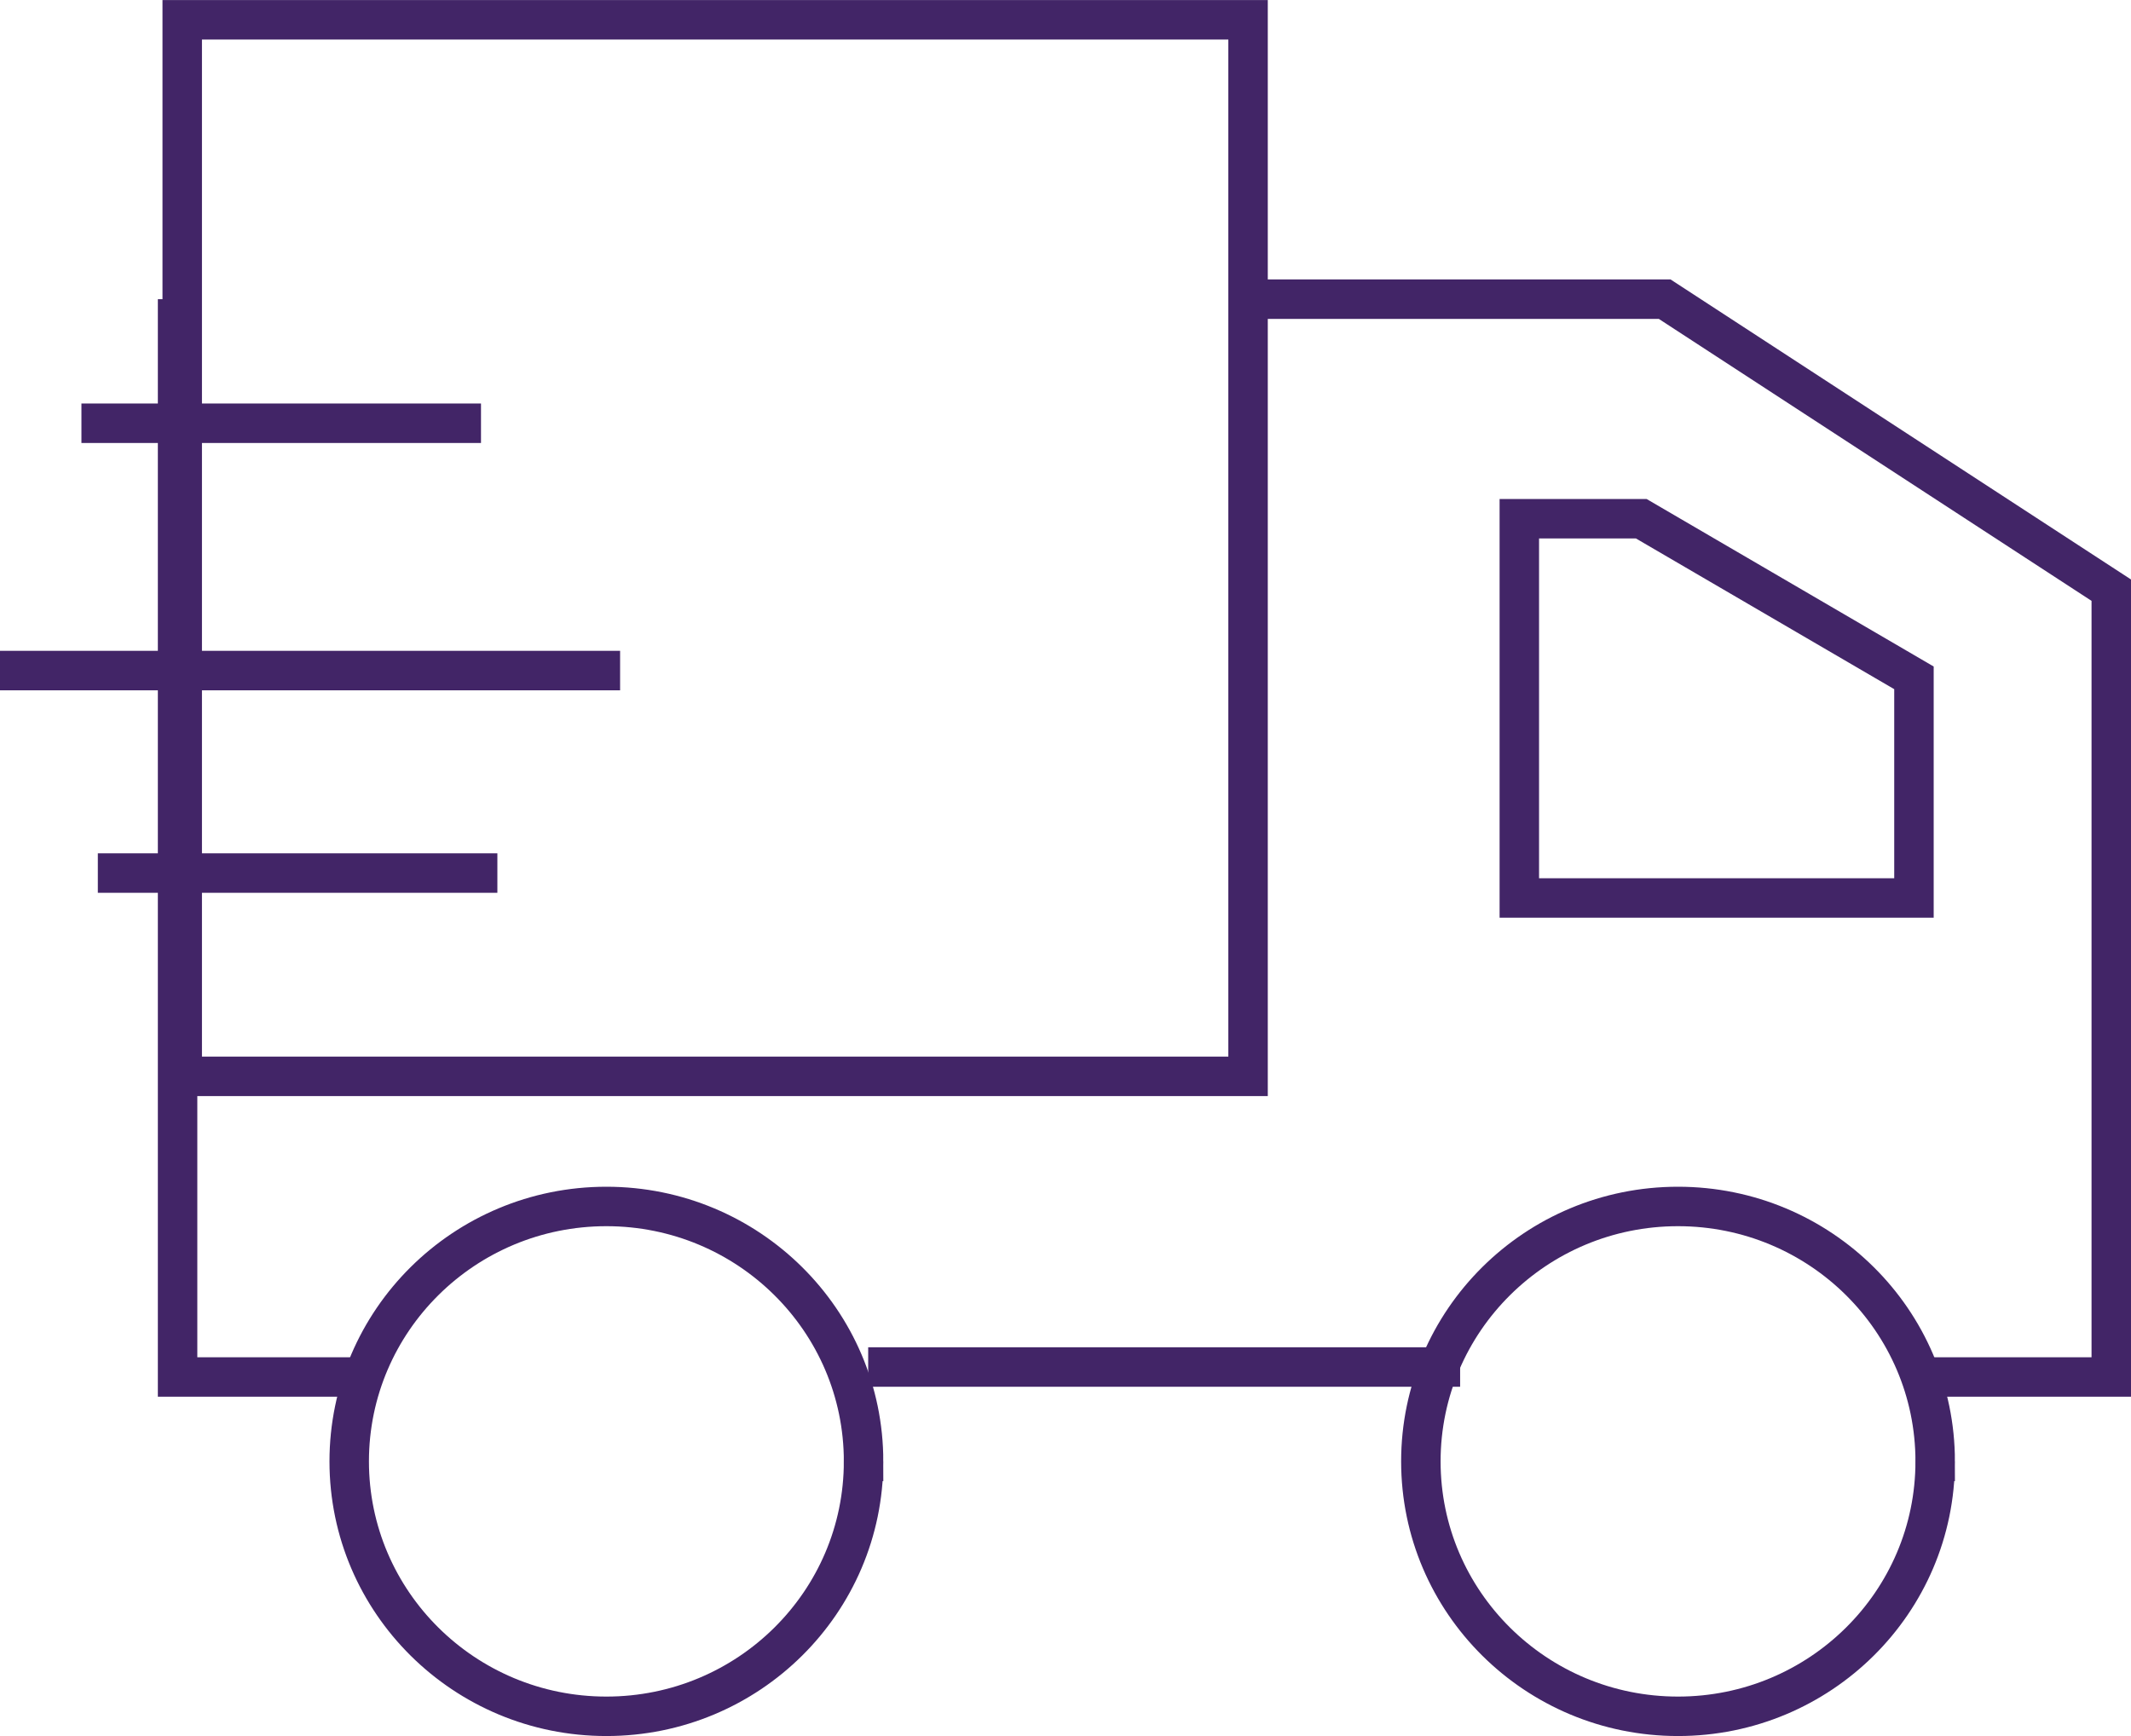
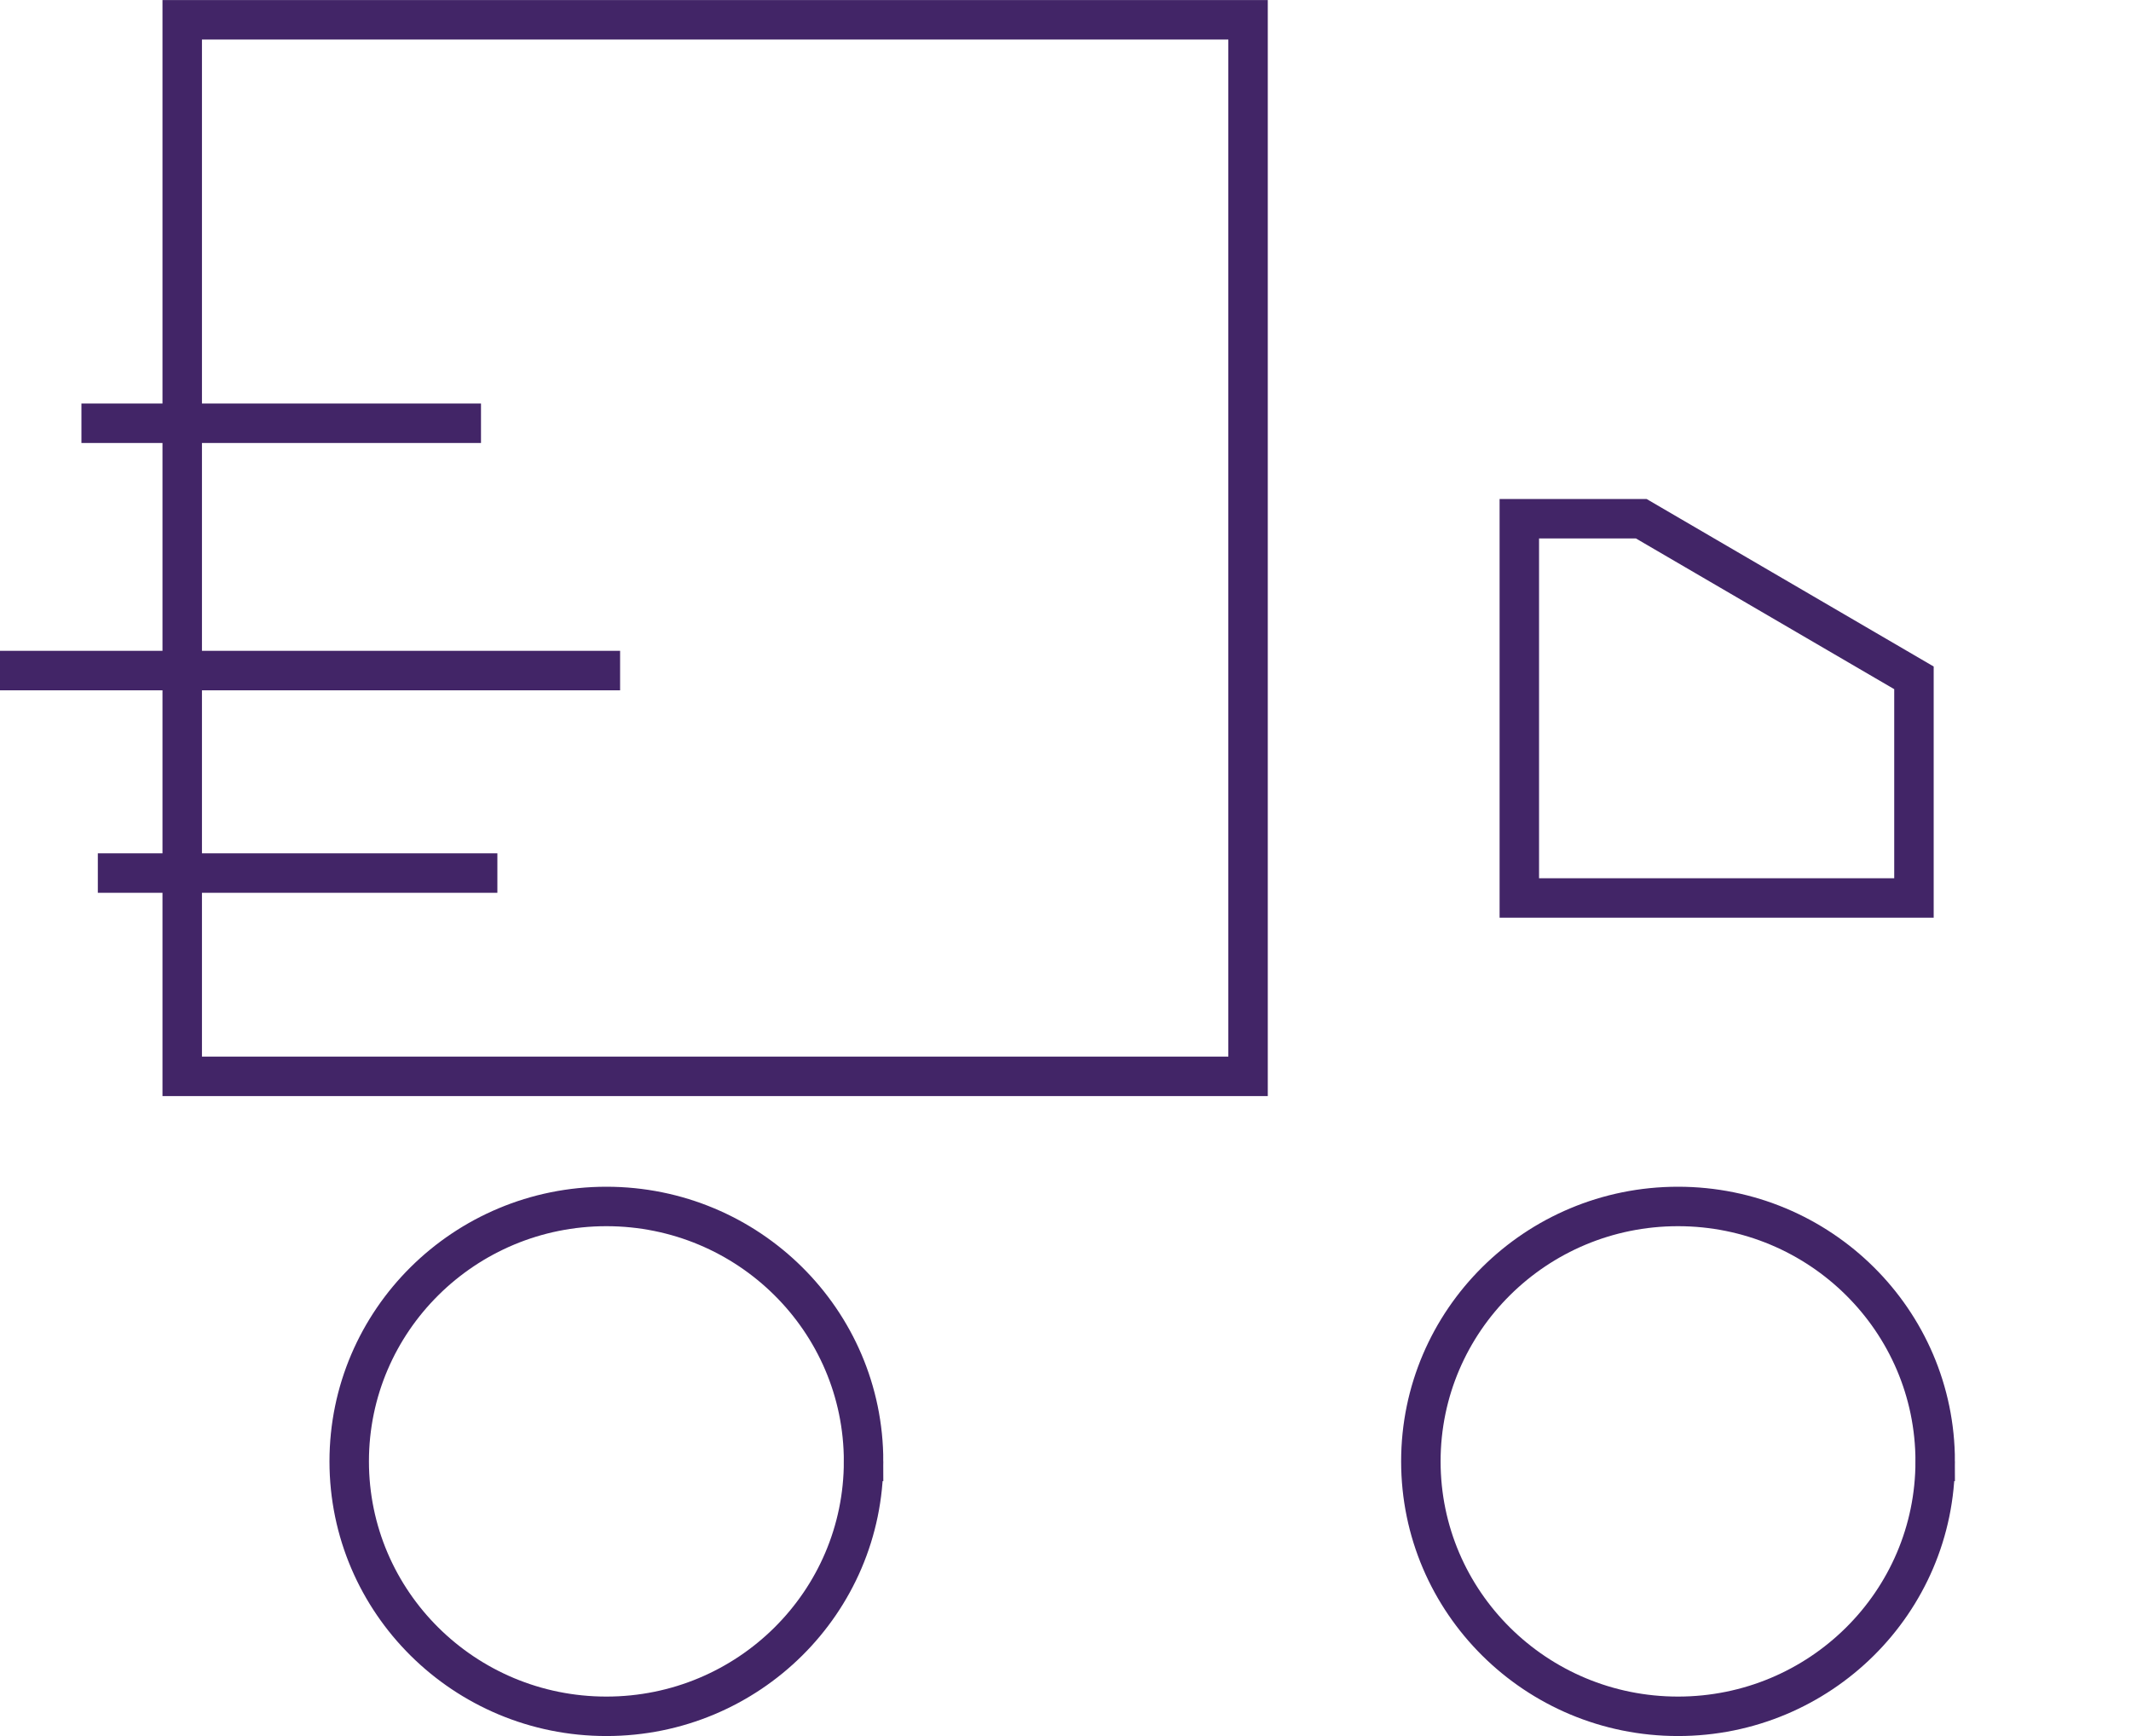
<svg xmlns="http://www.w3.org/2000/svg" width="108" height="88" viewBox="0 0 108 88">
  <g fill="none" fill-rule="evenodd" stroke="#422567" stroke-width="2">
-     <path d="M9 14.165L9 68.8 18 68.8M97.597 68.8L107 68.8 107 28.916 84.367 14.165 64 14.165M44 68.294L74 68.294" transform="translate(0 1)" />
    <path d="M97 33.36L83.179 25.294 77 25.294 77 44.518 97 44.518zM9.235 53.56L63.252 53.56 63.252.004 9.235.004zM43.766 73.078C43.766 80.214 37.93 86 30.732 86s-13.034-5.786-13.034-12.922c0-7.136 5.836-12.922 13.034-12.922s13.034 5.786 13.034 12.922zM98.076 73.078C98.076 80.214 92.241 86 85.042 86c-7.198 0-13.032-5.786-13.032-12.922 0-7.136 5.834-12.922 13.032-12.922 7.199 0 13.034 5.786 13.034 12.922zM4.127 20.455L24.377 20.455M4.958 43.255L25.207 43.255M0 32.991L31.427 32.991" transform="translate(0 1)" />
  </g>
</svg>